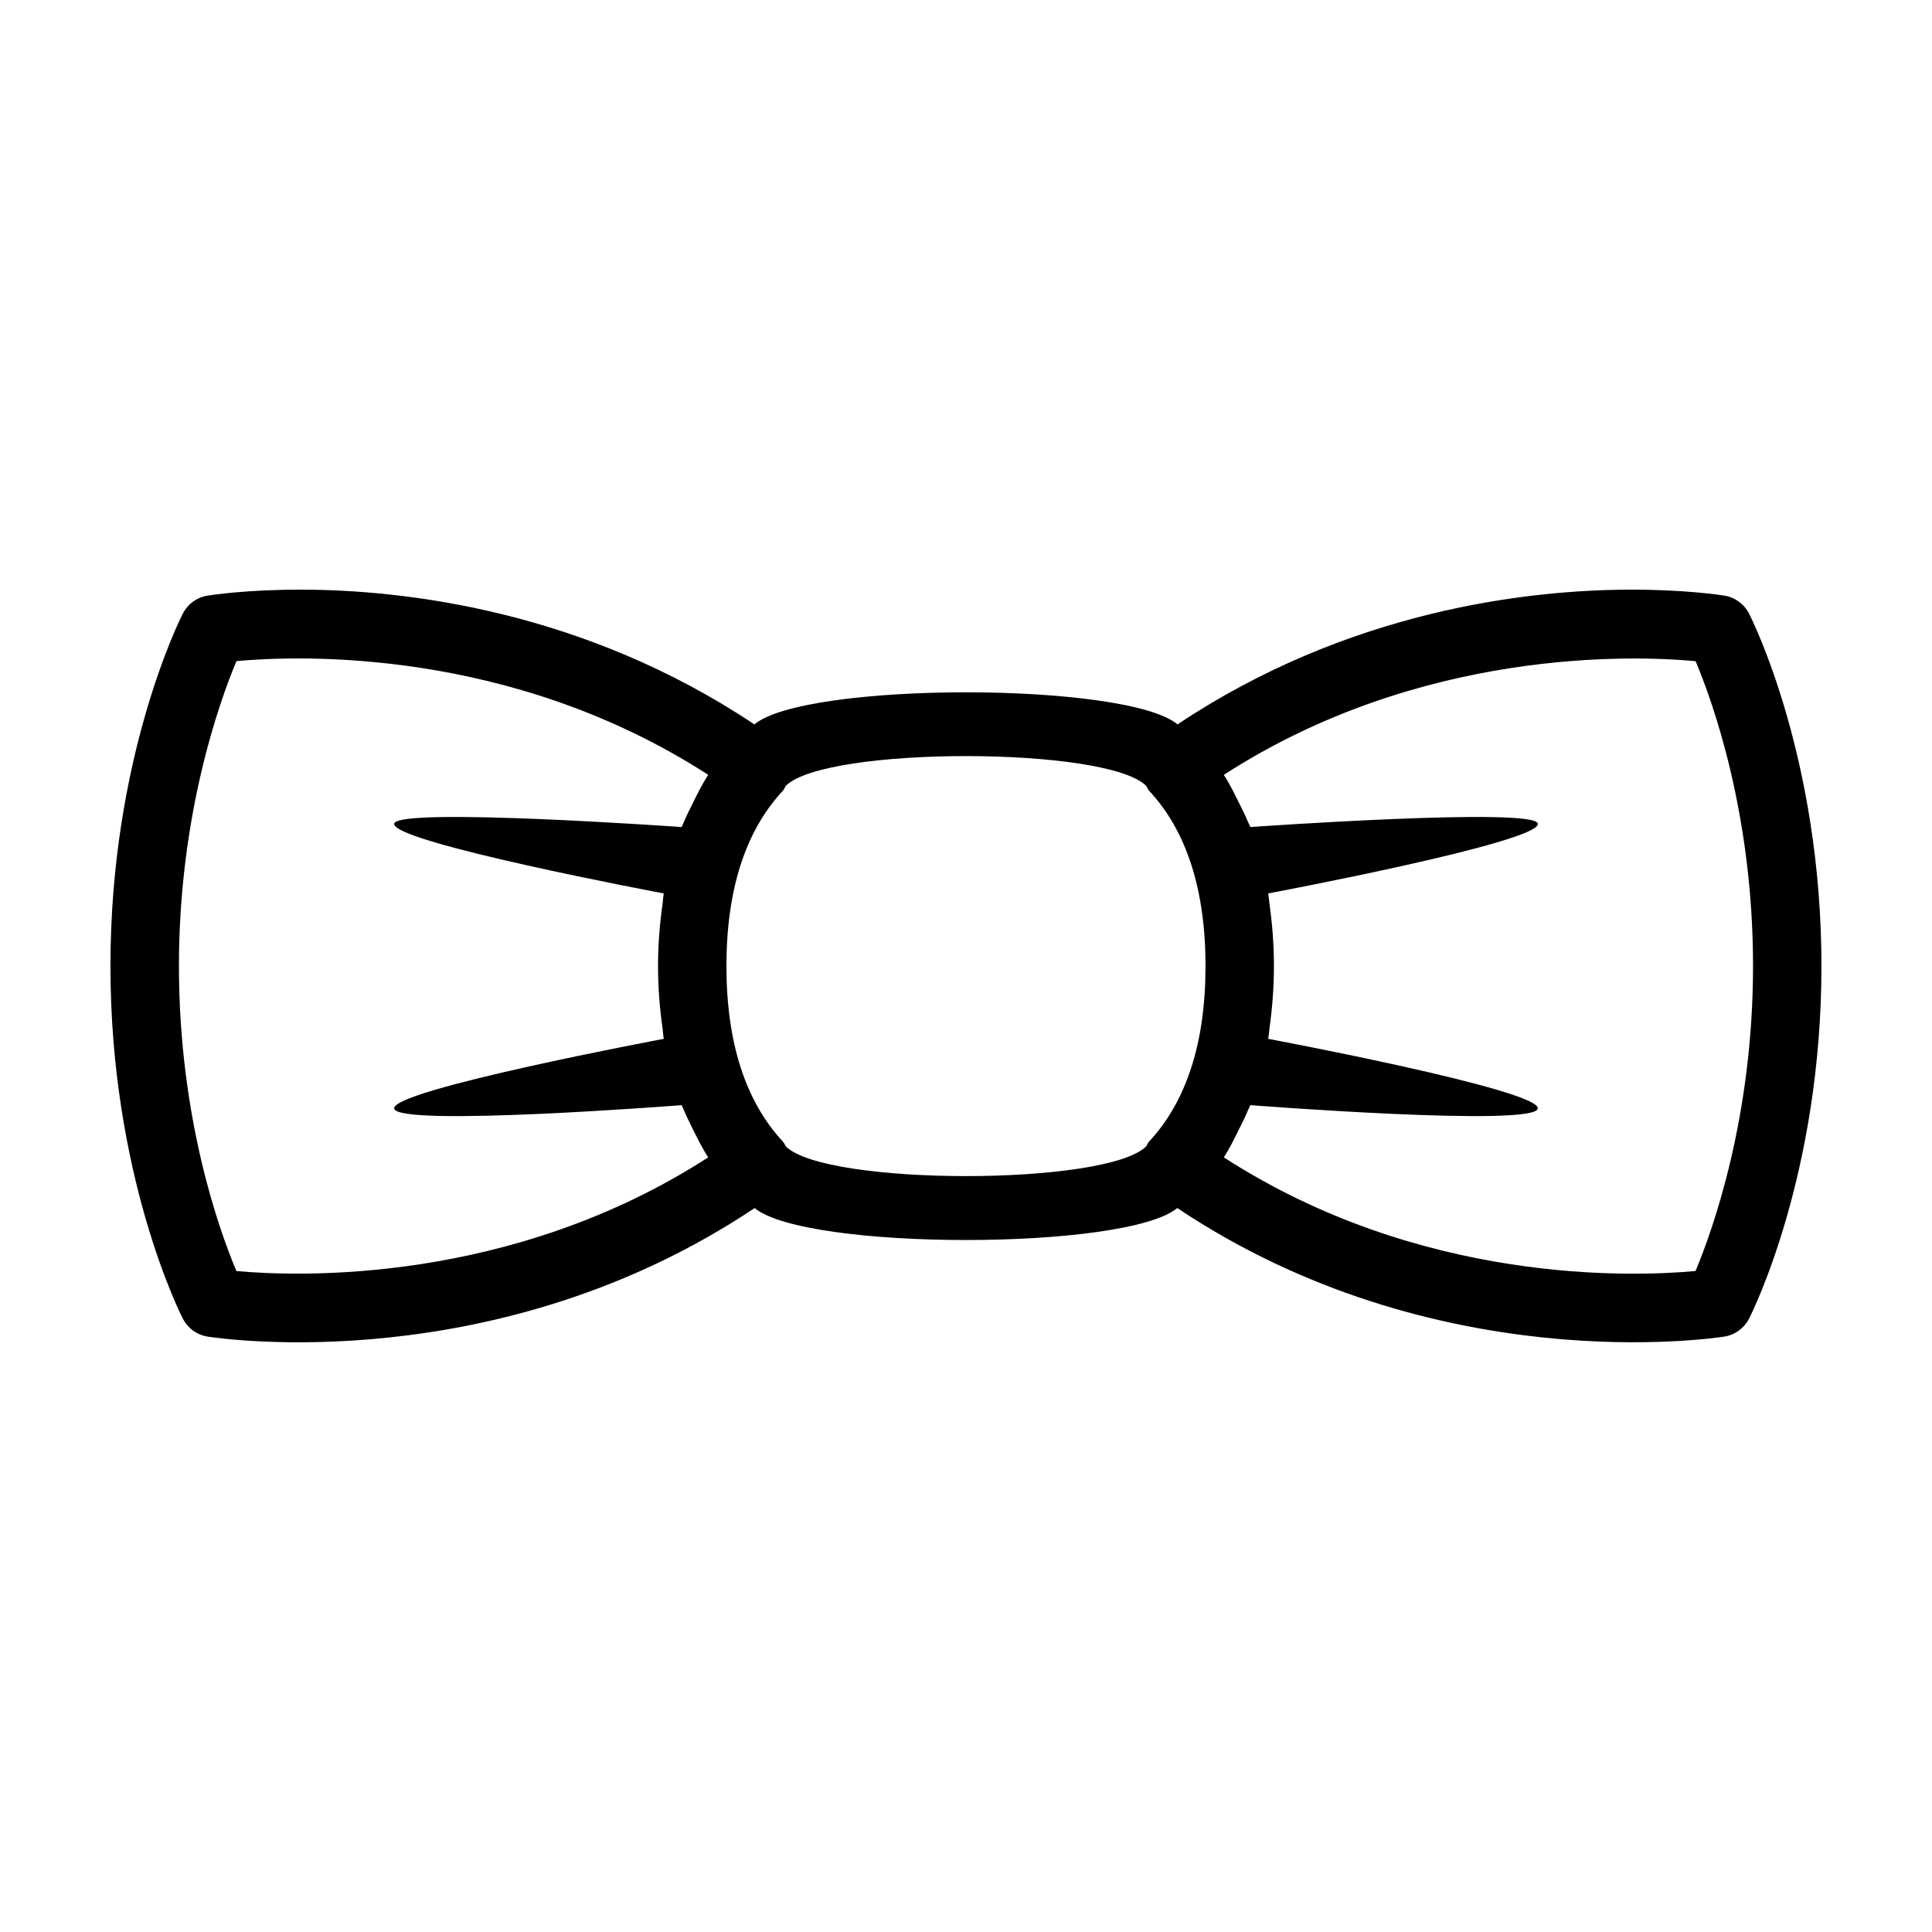
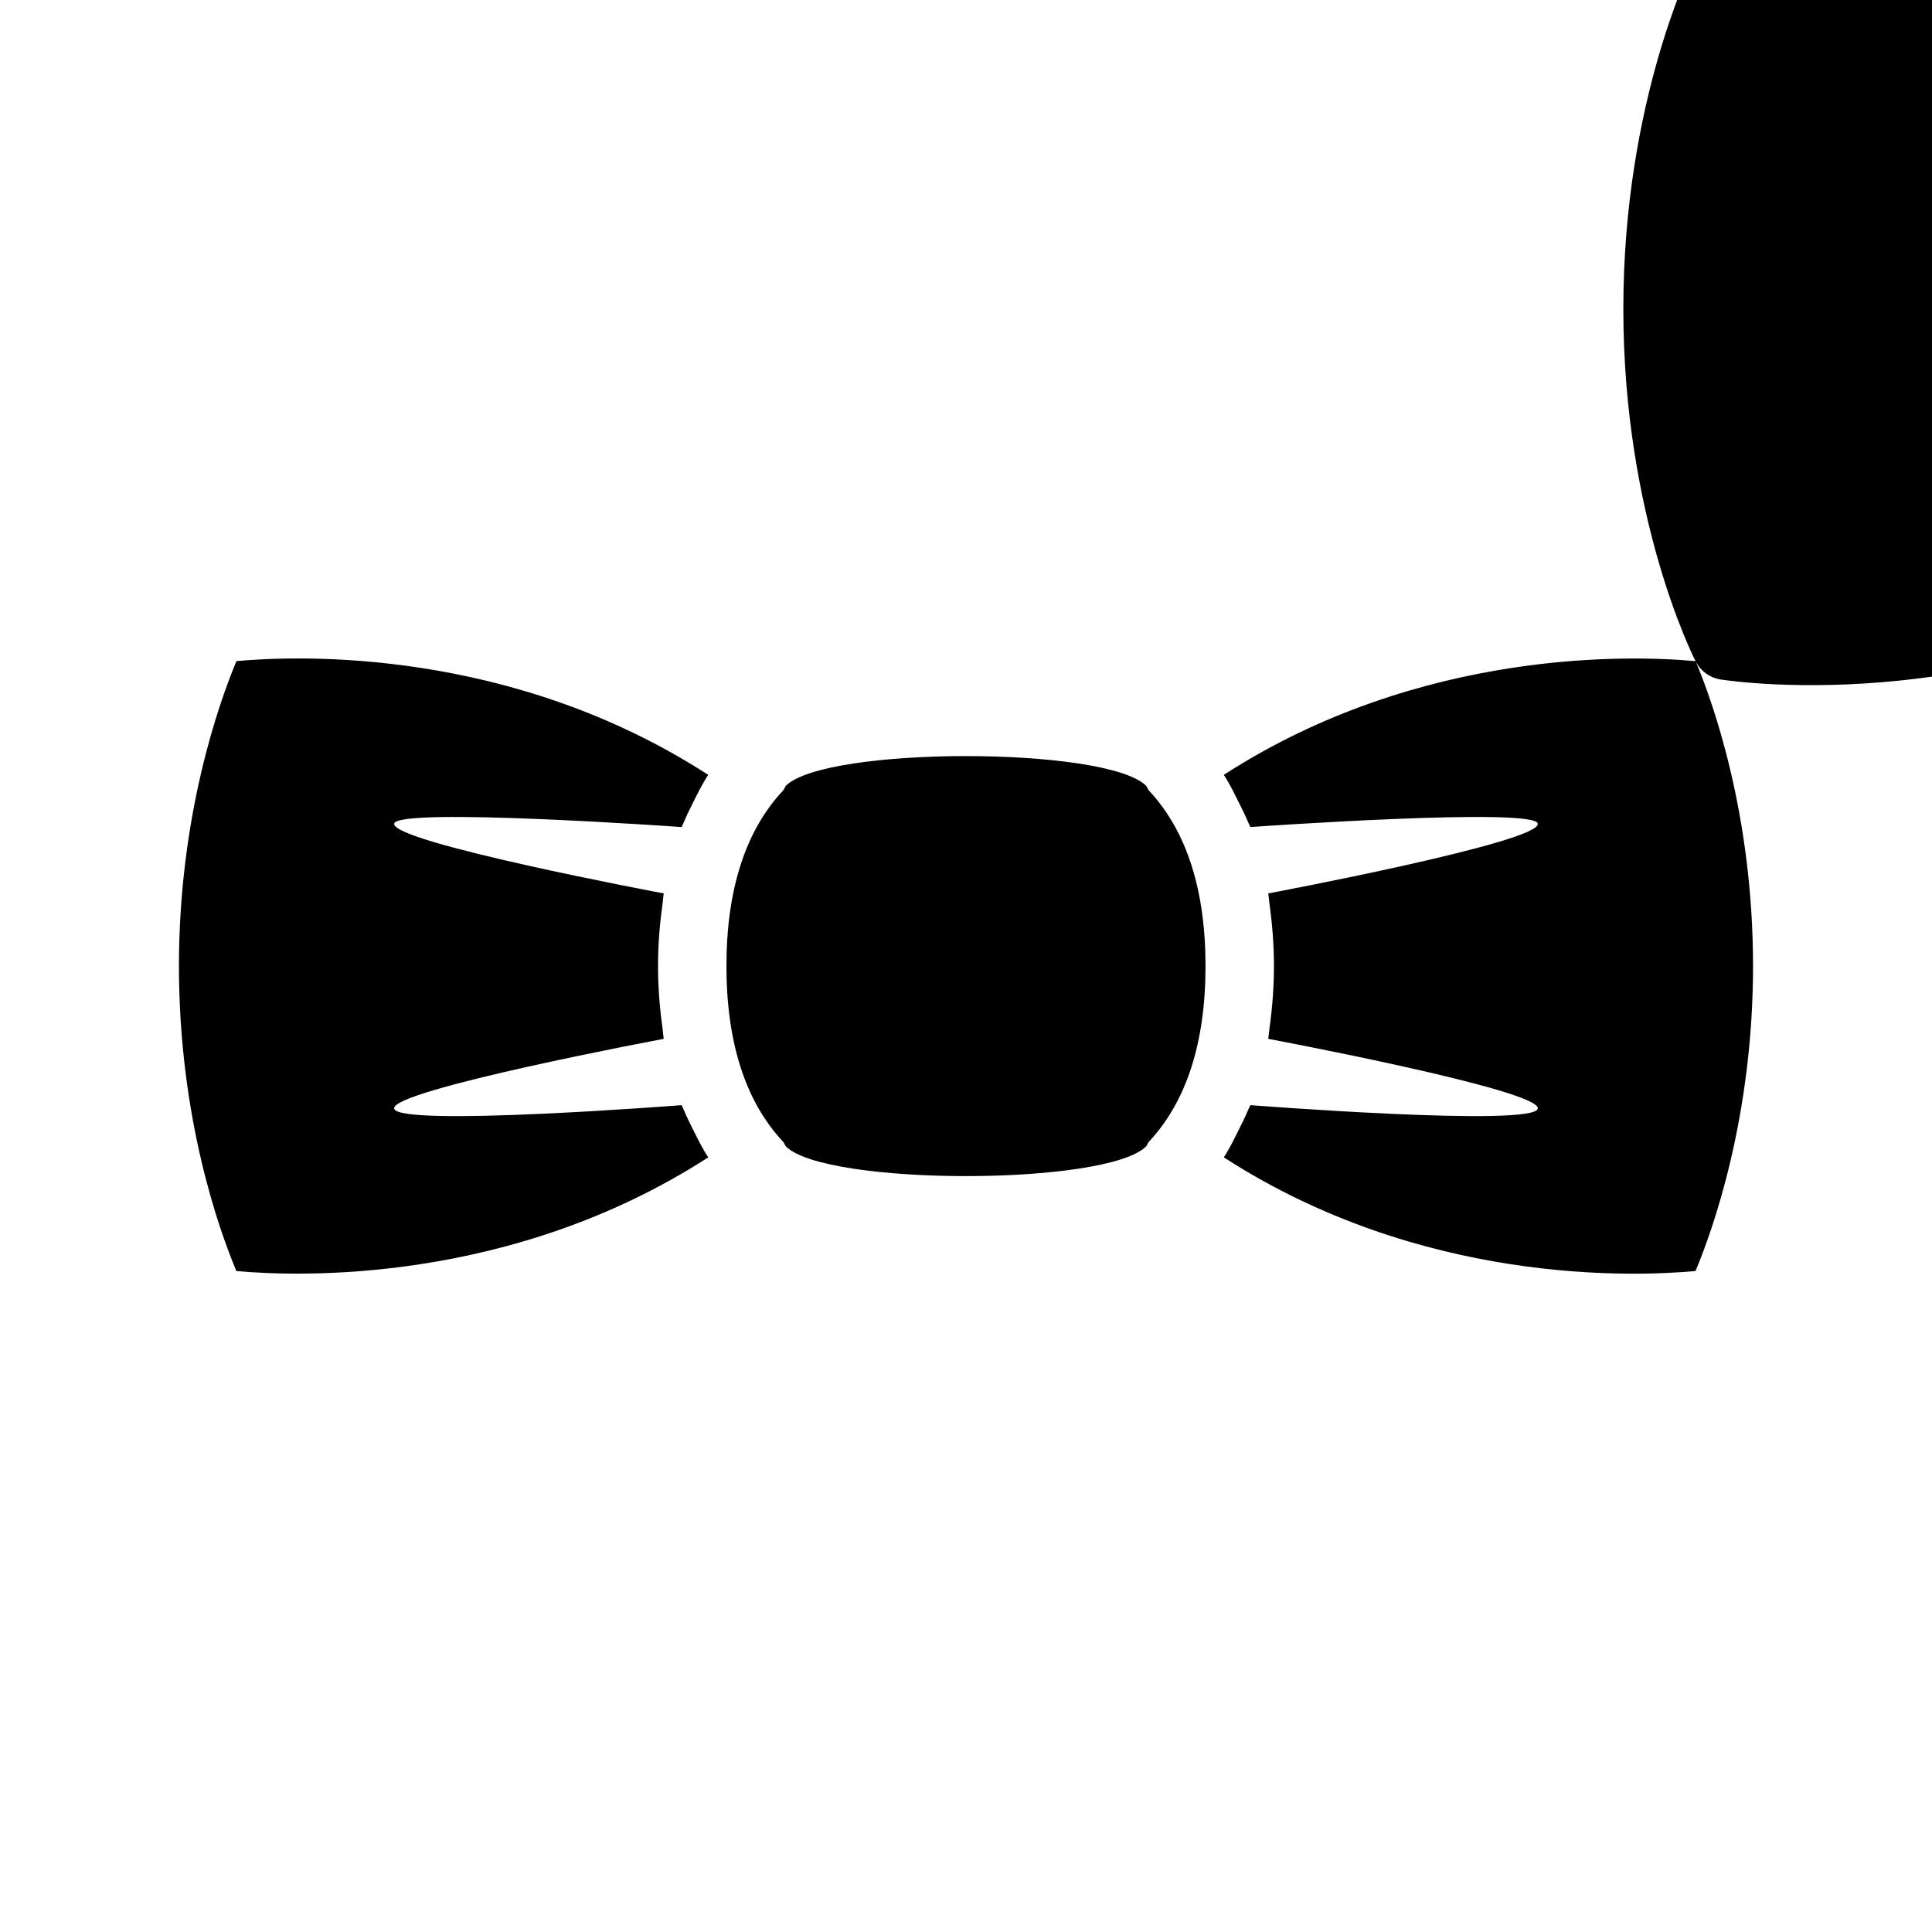
<svg xmlns="http://www.w3.org/2000/svg" fill="#000000" width="800px" height="800px" version="1.1" viewBox="144 144 512 512">
-   <path d="m206.66 319.2c16.438-1.512 72.715-3.672 125.03 30.145-1.574 2.371-2.856 5.016-4.176 7.66-0.777 1.574-1.574 3.148-2.266 4.828-0.168 0.441-0.418 0.84-0.609 1.344 0 0-75.426-5.352-76.18-0.902-0.84 4.934 71.438 18.492 71.438 18.492-0.148 0.84-0.211 1.762-0.293 2.625-0.754 5.289-1.219 10.77-1.219 16.625 0 5.879 0.461 11.336 1.219 16.648 0.082 0.859 0.148 1.785 0.293 2.644 0 0-72.277 13.539-71.438 18.473 0.84 4.977 76.18-0.902 76.18-0.902 0.188 0.484 0.441 0.883 0.609 1.344 0.691 1.68 1.492 3.254 2.266 4.828 1.324 2.644 2.602 5.289 4.176 7.66-52.188 33.691-108.66 31.637-125.05 30.125-4.492-10.684-15.219-40.43-15.219-80.82 0-40.156 10.746-70.094 15.242-80.82m241.09 33.062c0.293 0.418 0.418 0.902 0.754 1.281 9.949 10.645 14.969 26.305 14.969 46.477 0 20.195-5.016 35.855-14.969 46.52-0.336 0.355-0.461 0.82-0.754 1.258-10.516 10.516-84.996 10.516-95.516 0-0.273-0.441-0.418-0.902-0.754-1.258-9.949-10.664-14.969-26.324-14.969-46.52 0-20.172 5.016-35.832 14.969-46.477 0.336-0.379 0.484-0.859 0.754-1.281 10.516-10.516 84.996-10.516 95.516 0m145.6-33.043c4.492 10.684 15.219 40.43 15.219 80.797 0 40.18-10.746 70.113-15.242 80.82-16.48 1.531-72.715 3.672-125.01-30.125 1.574-2.394 2.832-5.016 4.156-7.684 0.777-1.555 1.574-3.129 2.246-4.785 0.188-0.484 0.461-0.883 0.629-1.363 0 0 75.34 5.879 76.18 0.902 0.84-4.934-71.438-18.473-71.438-18.473 0.148-0.859 0.211-1.805 0.316-2.664 0.734-5.289 1.195-10.77 1.195-16.625 0-5.836-0.461-11.336-1.195-16.605-0.105-0.859-0.168-1.805-0.316-2.644 0 0 72.277-13.562 71.438-18.492-0.754-4.449-76.18 0.902-76.18 0.902-0.168-0.504-0.441-0.902-0.629-1.363-0.672-1.66-1.469-3.234-2.246-4.785-1.324-2.664-2.582-5.289-4.156-7.684 52.164-33.691 108.61-31.676 125.03-30.125m-400.93 174.15c1.301 2.582 3.758 4.41 6.633 4.848 3.168 0.484 76.77 11.484 144.93-34.07 13.645 11.293 98.367 11.293 112.01 0 68.16 45.555 141.72 34.531 144.93 34.07 2.875-0.441 5.332-2.266 6.633-4.848 0.797-1.531 19.145-38.27 19.145-93.352s-18.348-91.777-19.145-93.332c-1.301-2.582-3.758-4.41-6.633-4.848-1.07-0.168-10.203-1.574-24.496-1.574-27.879 0-75.297 5.625-120.37 35.707-13.602-11.336-98.535-11.336-112.14 0-45.09-30.102-92.469-35.707-120.35-35.707-14.273 0-23.426 1.406-24.52 1.574-2.875 0.441-5.332 2.266-6.633 4.848-0.797 1.555-19.145 38.246-19.145 93.332 0 55.082 18.348 91.82 19.145 93.352" fill-rule="evenodd" />
+   <path d="m206.66 319.2c16.438-1.512 72.715-3.672 125.03 30.145-1.574 2.371-2.856 5.016-4.176 7.66-0.777 1.574-1.574 3.148-2.266 4.828-0.168 0.441-0.418 0.84-0.609 1.344 0 0-75.426-5.352-76.18-0.902-0.84 4.934 71.438 18.492 71.438 18.492-0.148 0.84-0.211 1.762-0.293 2.625-0.754 5.289-1.219 10.77-1.219 16.625 0 5.879 0.461 11.336 1.219 16.648 0.082 0.859 0.148 1.785 0.293 2.644 0 0-72.277 13.539-71.438 18.473 0.84 4.977 76.18-0.902 76.18-0.902 0.188 0.484 0.441 0.883 0.609 1.344 0.691 1.68 1.492 3.254 2.266 4.828 1.324 2.644 2.602 5.289 4.176 7.66-52.188 33.691-108.66 31.637-125.05 30.125-4.492-10.684-15.219-40.43-15.219-80.82 0-40.156 10.746-70.094 15.242-80.82m241.09 33.062c0.293 0.418 0.418 0.902 0.754 1.281 9.949 10.645 14.969 26.305 14.969 46.477 0 20.195-5.016 35.855-14.969 46.52-0.336 0.355-0.461 0.82-0.754 1.258-10.516 10.516-84.996 10.516-95.516 0-0.273-0.441-0.418-0.902-0.754-1.258-9.949-10.664-14.969-26.324-14.969-46.52 0-20.172 5.016-35.832 14.969-46.477 0.336-0.379 0.484-0.859 0.754-1.281 10.516-10.516 84.996-10.516 95.516 0m145.6-33.043c4.492 10.684 15.219 40.43 15.219 80.797 0 40.18-10.746 70.113-15.242 80.82-16.48 1.531-72.715 3.672-125.01-30.125 1.574-2.394 2.832-5.016 4.156-7.684 0.777-1.555 1.574-3.129 2.246-4.785 0.188-0.484 0.461-0.883 0.629-1.363 0 0 75.34 5.879 76.18 0.902 0.84-4.934-71.438-18.473-71.438-18.473 0.148-0.859 0.211-1.805 0.316-2.664 0.734-5.289 1.195-10.77 1.195-16.625 0-5.836-0.461-11.336-1.195-16.605-0.105-0.859-0.168-1.805-0.316-2.644 0 0 72.277-13.562 71.438-18.492-0.754-4.449-76.18 0.902-76.18 0.902-0.168-0.504-0.441-0.902-0.629-1.363-0.672-1.66-1.469-3.234-2.246-4.785-1.324-2.664-2.582-5.289-4.156-7.684 52.164-33.691 108.61-31.676 125.03-30.125c1.301 2.582 3.758 4.41 6.633 4.848 3.168 0.484 76.77 11.484 144.93-34.07 13.645 11.293 98.367 11.293 112.01 0 68.16 45.555 141.72 34.531 144.93 34.07 2.875-0.441 5.332-2.266 6.633-4.848 0.797-1.531 19.145-38.27 19.145-93.352s-18.348-91.777-19.145-93.332c-1.301-2.582-3.758-4.41-6.633-4.848-1.07-0.168-10.203-1.574-24.496-1.574-27.879 0-75.297 5.625-120.37 35.707-13.602-11.336-98.535-11.336-112.14 0-45.09-30.102-92.469-35.707-120.35-35.707-14.273 0-23.426 1.406-24.52 1.574-2.875 0.441-5.332 2.266-6.633 4.848-0.797 1.555-19.145 38.246-19.145 93.332 0 55.082 18.348 91.82 19.145 93.352" fill-rule="evenodd" />
</svg>